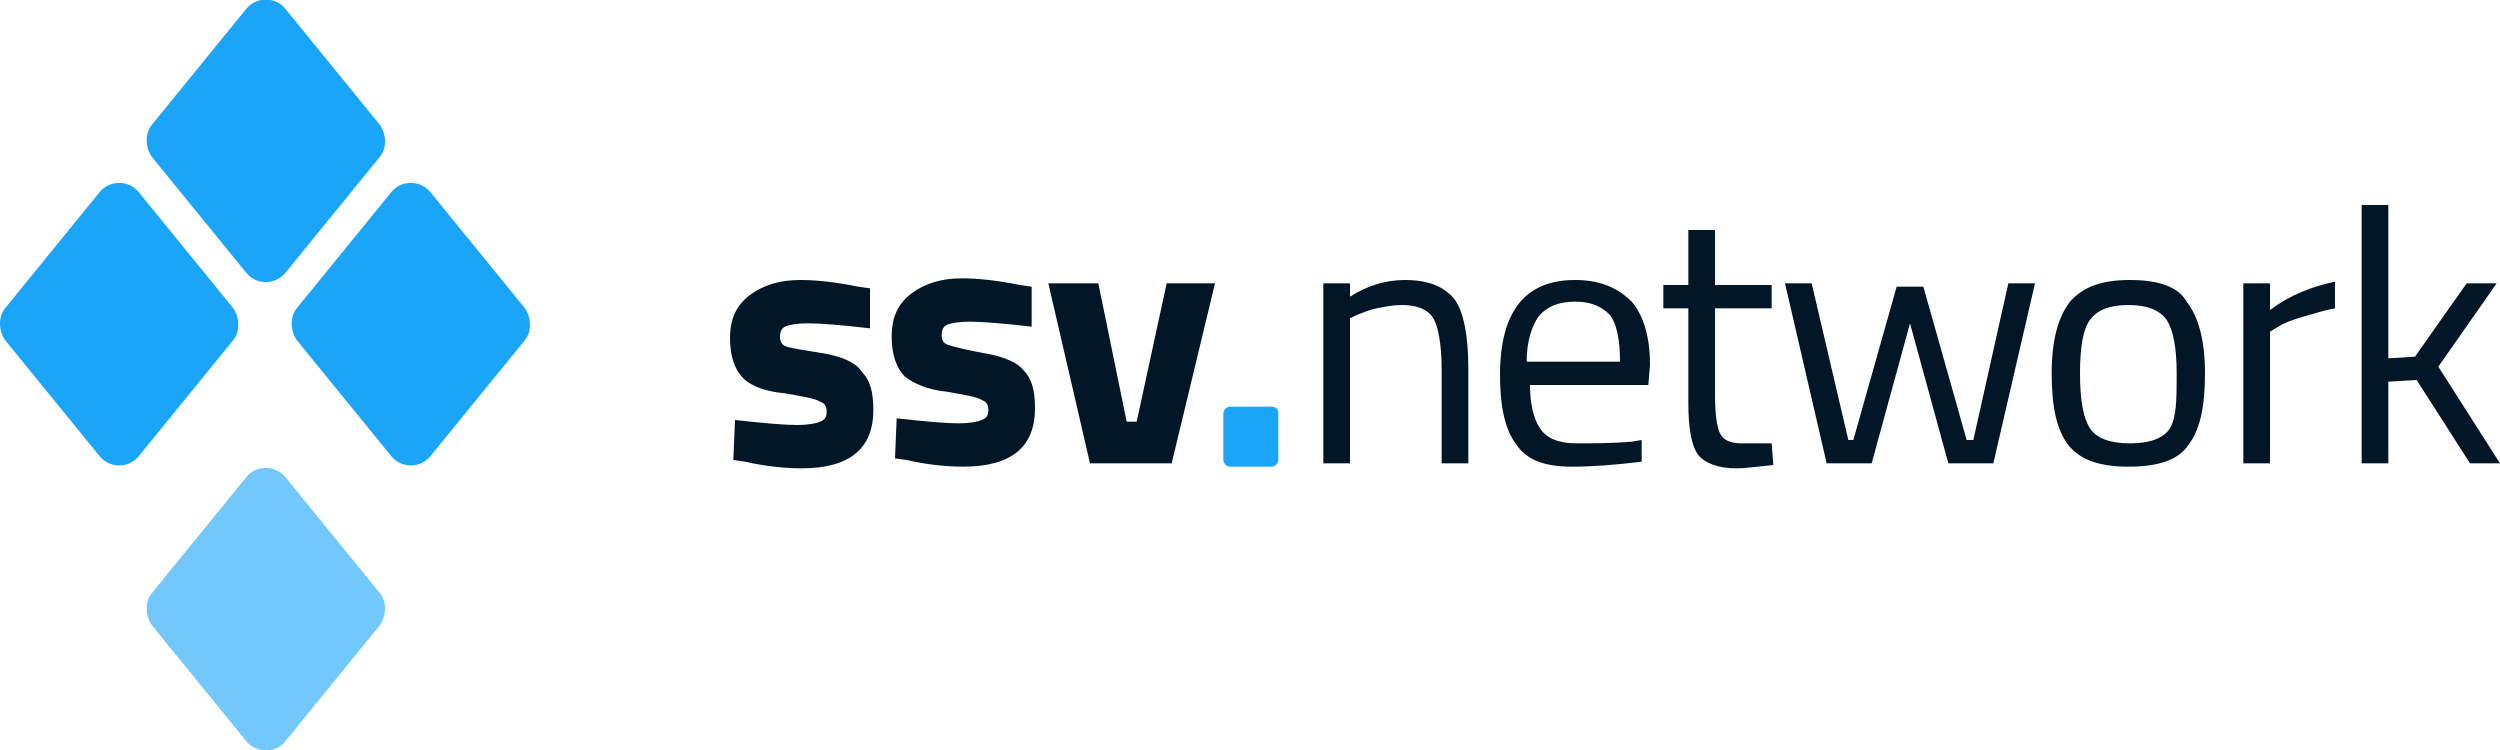
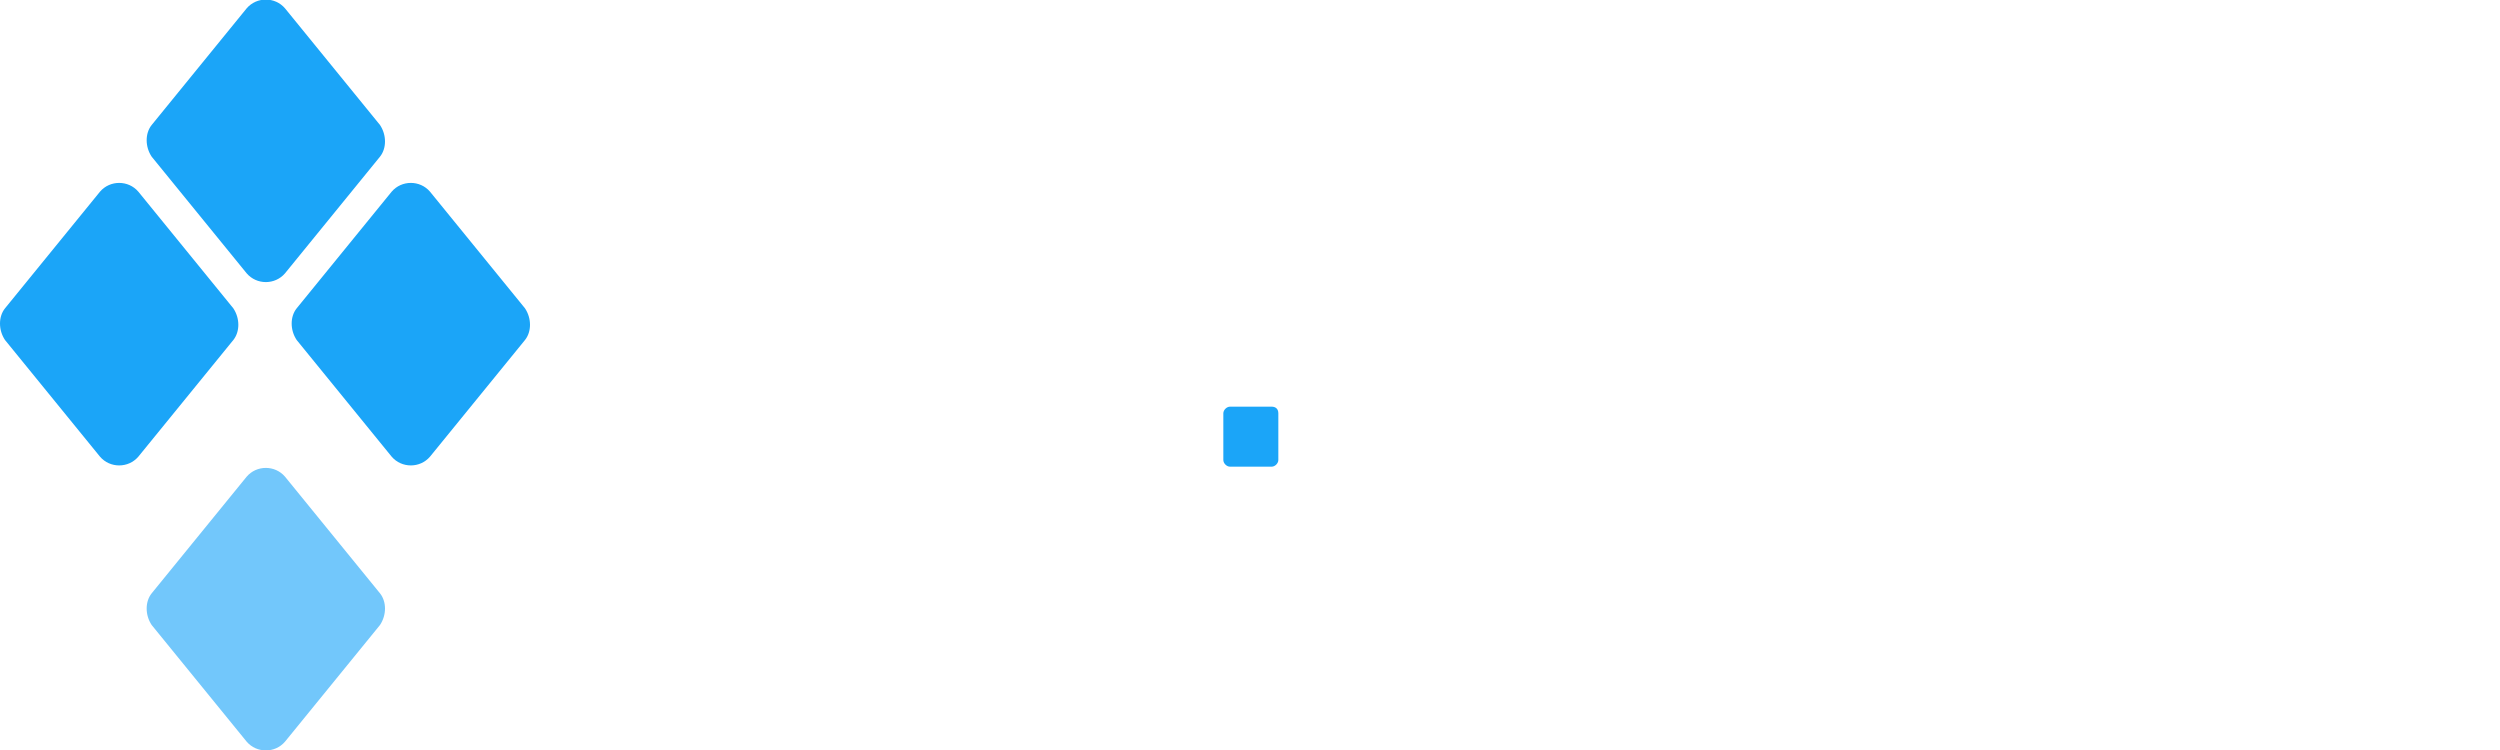
<svg xmlns="http://www.w3.org/2000/svg" viewBox="0 0 150 45" enable-background="new 0 0 150 45">
-   <path d="M51.7 22.3c.5.5.7 1.2.7 2.3 0 2.3-1.4 3.5-4.3 3.5-.9 0-2.1-.1-3.4-.4l-.7-.1.1-2.4c1.8.2 3 .3 3.7.3.7 0 1.2-.1 1.4-.2.3-.1.4-.3.4-.6s-.1-.5-.4-.6c-.3-.2-1-.3-2.1-.5-1.1-.1-2-.4-2.5-.9s-.8-1.3-.8-2.4c0-1.2.4-2 1.2-2.6.8-.6 1.8-.9 3-.9.9 0 2 .1 3.5.4l.7.1v2.4c-1.7-.2-3-.3-3.7-.3-.7 0-1.2.1-1.4.2-.2.1-.3.3-.3.6s.1.5.4.6c.3.1 1 .2 2.2.4s2 .6 2.3 1.1zm7.4-1.1c-1.1-.2-1.9-.4-2.2-.5-.3-.1-.4-.3-.4-.6s.1-.5.3-.6c.2-.1.7-.2 1.4-.2s2 .1 3.7.3v-2.4l-.7-.1c-1.5-.3-2.6-.4-3.5-.4-1.2 0-2.2.3-3 .9-.8.6-1.2 1.4-1.2 2.6 0 1.1.3 1.9.8 2.4.5.4 1.4.8 2.5.9 1.1.2 1.8.3 2.1.5.3.1.4.3.4.6s-.1.5-.4.6c-.2.1-.7.2-1.4.2s-1.9-.1-3.7-.3l-.1 2.4.7.1c1.3.3 2.5.4 3.4.4 2.9 0 4.3-1.2 4.3-3.5 0-1.1-.2-1.8-.7-2.3-.3-.4-1.1-.8-2.3-1zm9.1 4.1h-.6l-1.7-8.3h-3l2.5 10.8h4.9l2.6-10.8h-2.9l-1.8 8.3zm16.1-8.5c-1.1 0-2.2.3-3.3 1v-.8h-1.6v10.8h1.6v-8.7l.4-.2c.3-.1.7-.3 1.2-.4.5-.1 1-.2 1.5-.2 1 0 1.6.3 1.9.8.3.5.5 1.6.5 3.1v5.6h1.6v-5.7c0-2-.3-3.4-.8-4.1-.6-.8-1.6-1.2-3-1.2zm13.6 1.3c.7.8 1.1 2.1 1.1 3.8l-.1 1.2h-7.1c0 1.1.2 2 .6 2.6.4.6 1.1.9 2.2.9s2.2 0 3.3-.1l.6-.1v1.3c-1.6.2-3 .3-4.2.3-1.6 0-2.7-.4-3.3-1.3-.7-.9-1-2.3-1-4.2 0-3.8 1.5-5.7 4.5-5.7 1.4 0 2.5.4 3.4 1.3zm-.7 3.6c0-1.3-.2-2.3-.6-2.8-.5-.5-1.1-.8-2.1-.8s-1.7.3-2.2.9c-.4.6-.7 1.5-.7 2.7h5.6zm7.3 4.9c-.7 0-1.1-.2-1.3-.6s-.3-1.2-.3-2.4v-5.1h3.4v-1.4h-3.4v-3.3h-1.6v3.3h-1.5v1.4h1.5v5.7c0 1.5.2 2.6.6 3.1.4.5 1.2.8 2.3.8.5 0 1.2-.1 2.2-.2l-.1-1.3h-1.8zm13.9-.2h-.4l-2.6-9.2h-1.6l-2.6 9.2h-.3l-2.2-9.4h-1.6l2.5 10.8h2.7l2.3-8.4 2.3 8.4h2.7l2.5-10.8h-1.6l-2.1 9.4zm12.8-8.3c.7.9 1.1 2.3 1.1 4.3s-.3 3.4-1 4.3c-.6.9-1.8 1.3-3.6 1.3-1.7 0-2.9-.4-3.6-1.3-.7-.9-1-2.3-1-4.3s.4-3.4 1.1-4.3c.8-.9 1.9-1.3 3.6-1.3 1.7 0 2.9.4 3.4 1.3zm-.6 4.3c0-1.5-.2-2.6-.6-3.2-.4-.6-1.2-.9-2.3-.9s-1.9.3-2.3.9c-.4.5-.6 1.6-.6 3.2s.2 2.7.6 3.3c.4.6 1.2.9 2.4.9s2-.3 2.4-.9c.4-.7.4-1.8.4-3.3zm5.6-5.4h-1.6v10.8h1.6v-7.9l.5-.3c.3-.2.8-.4 1.5-.6.7-.2 1.3-.4 1.9-.5v-1.6c-1.4.3-2.7.8-3.9 1.7v-1.6zm10.1 5l3.5-5h-1.8l-3.1 4.4-1.6.1v-9.2h-1.6v15.5h1.6v-4.9l1.7-.1 3.2 5h1.8l-3.7-5.8z" class="logo--text" style="fill: #011627" />
  <path d="M76.3 24.4h-2.5c-.2 0-.4.2-.4.4v2.8c0 .2.2.4.4.4h2.5c.2 0 .4-.2.4-.4v-2.8c0-.3-.2-.4-.4-.4z" class="logo--dot" style="fill: #1BA5F8" />
  <path d="M9.1 35.6l5.7-7c.6-.7 1.7-.7 2.3 0l5.7 7c.4.5.4 1.3 0 1.9l-5.7 7c-.6.7-1.7.7-2.3 0l-5.7-7c-.4-.6-.4-1.4 0-1.9z" class="logo--symbol-bottom" style="fill: #72C7FB" />
  <path d="M31.5 18.5l-5.7-7c-.6-.7-1.7-.7-2.3 0l-5.7 7c-.4.5-.4 1.3 0 1.9l5.7 7c.6.7 1.7.7 2.3 0l5.7-7c.4-.5.4-1.3 0-1.9zM8.3 11.5c-.6-.7-1.7-.7-2.3 0l-5.7 7c-.4.5-.4 1.3 0 1.9l5.7 7c.6.7 1.7.7 2.3 0l5.7-7c.4-.5.4-1.3 0-1.9l-5.7-7zM22.8 7.5l-5.7-7c-.6-.7-1.7-.7-2.3 0l-5.7 7c-.4.5-.4 1.3 0 1.9l5.7 7c.6.7 1.7.7 2.3 0l5.7-7c.4-.5.4-1.3 0-1.9z" class="logo--symbol-top" style="fill: #1BA5F8" />
</svg>